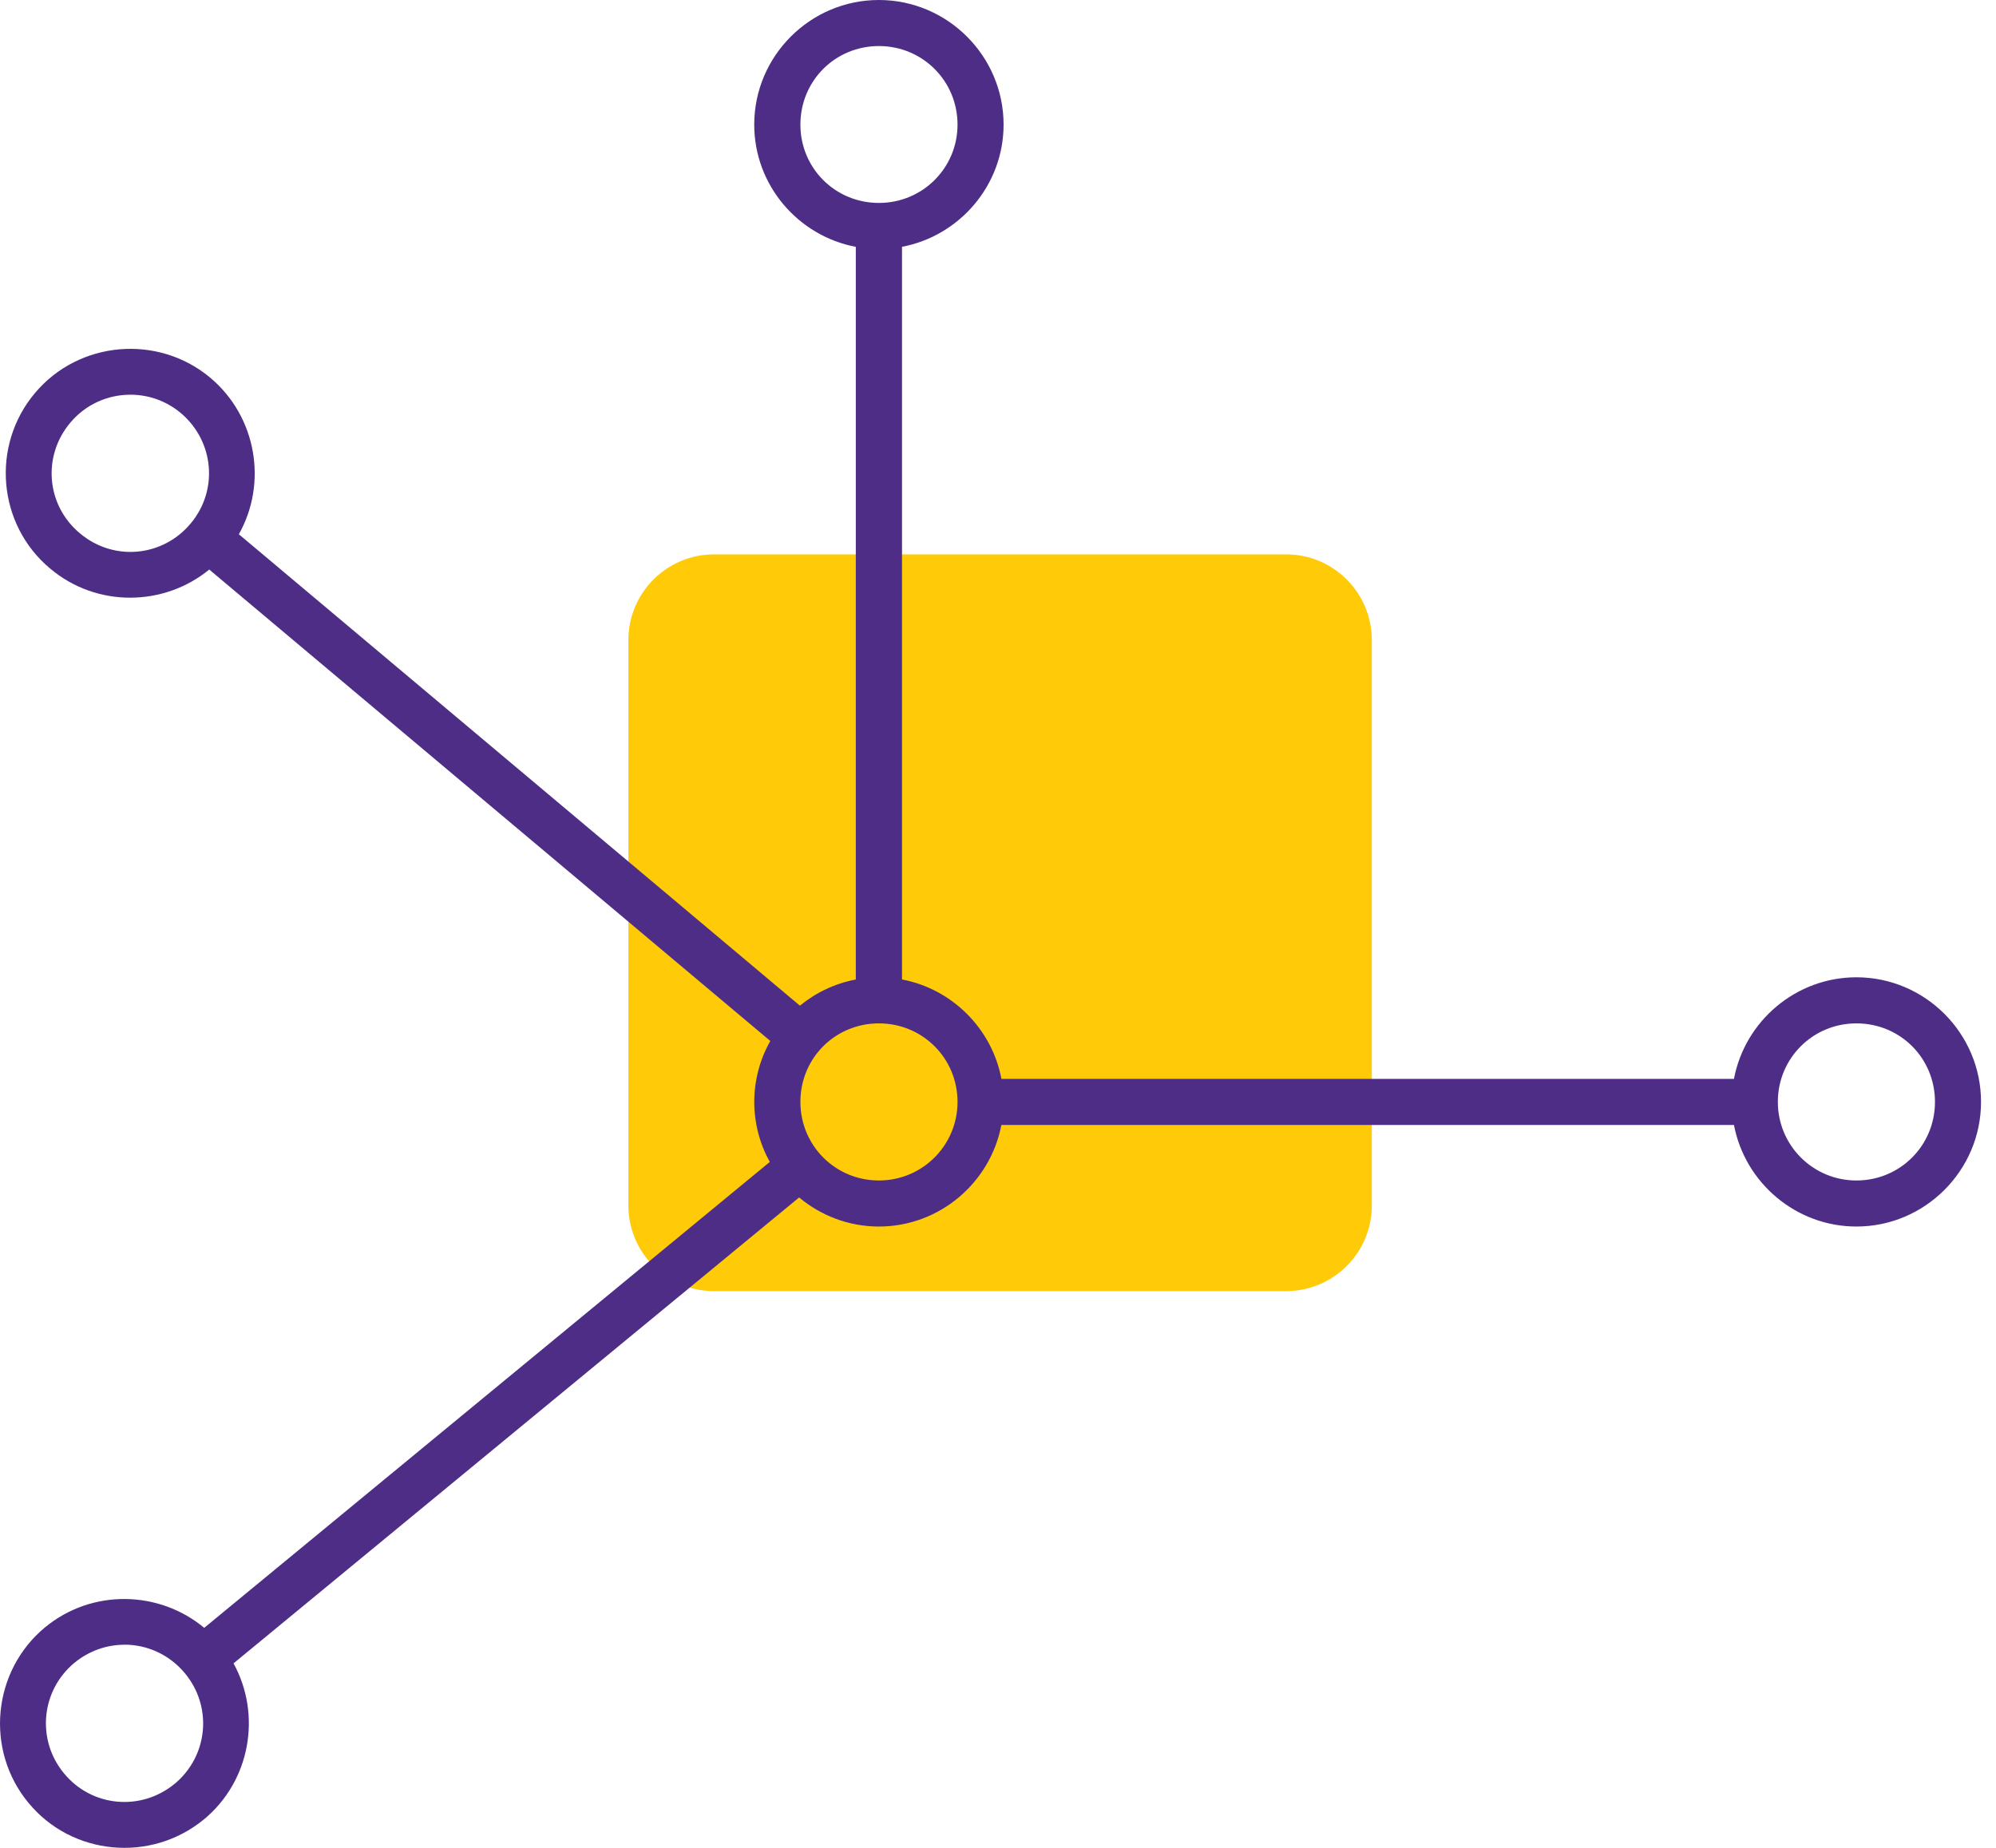
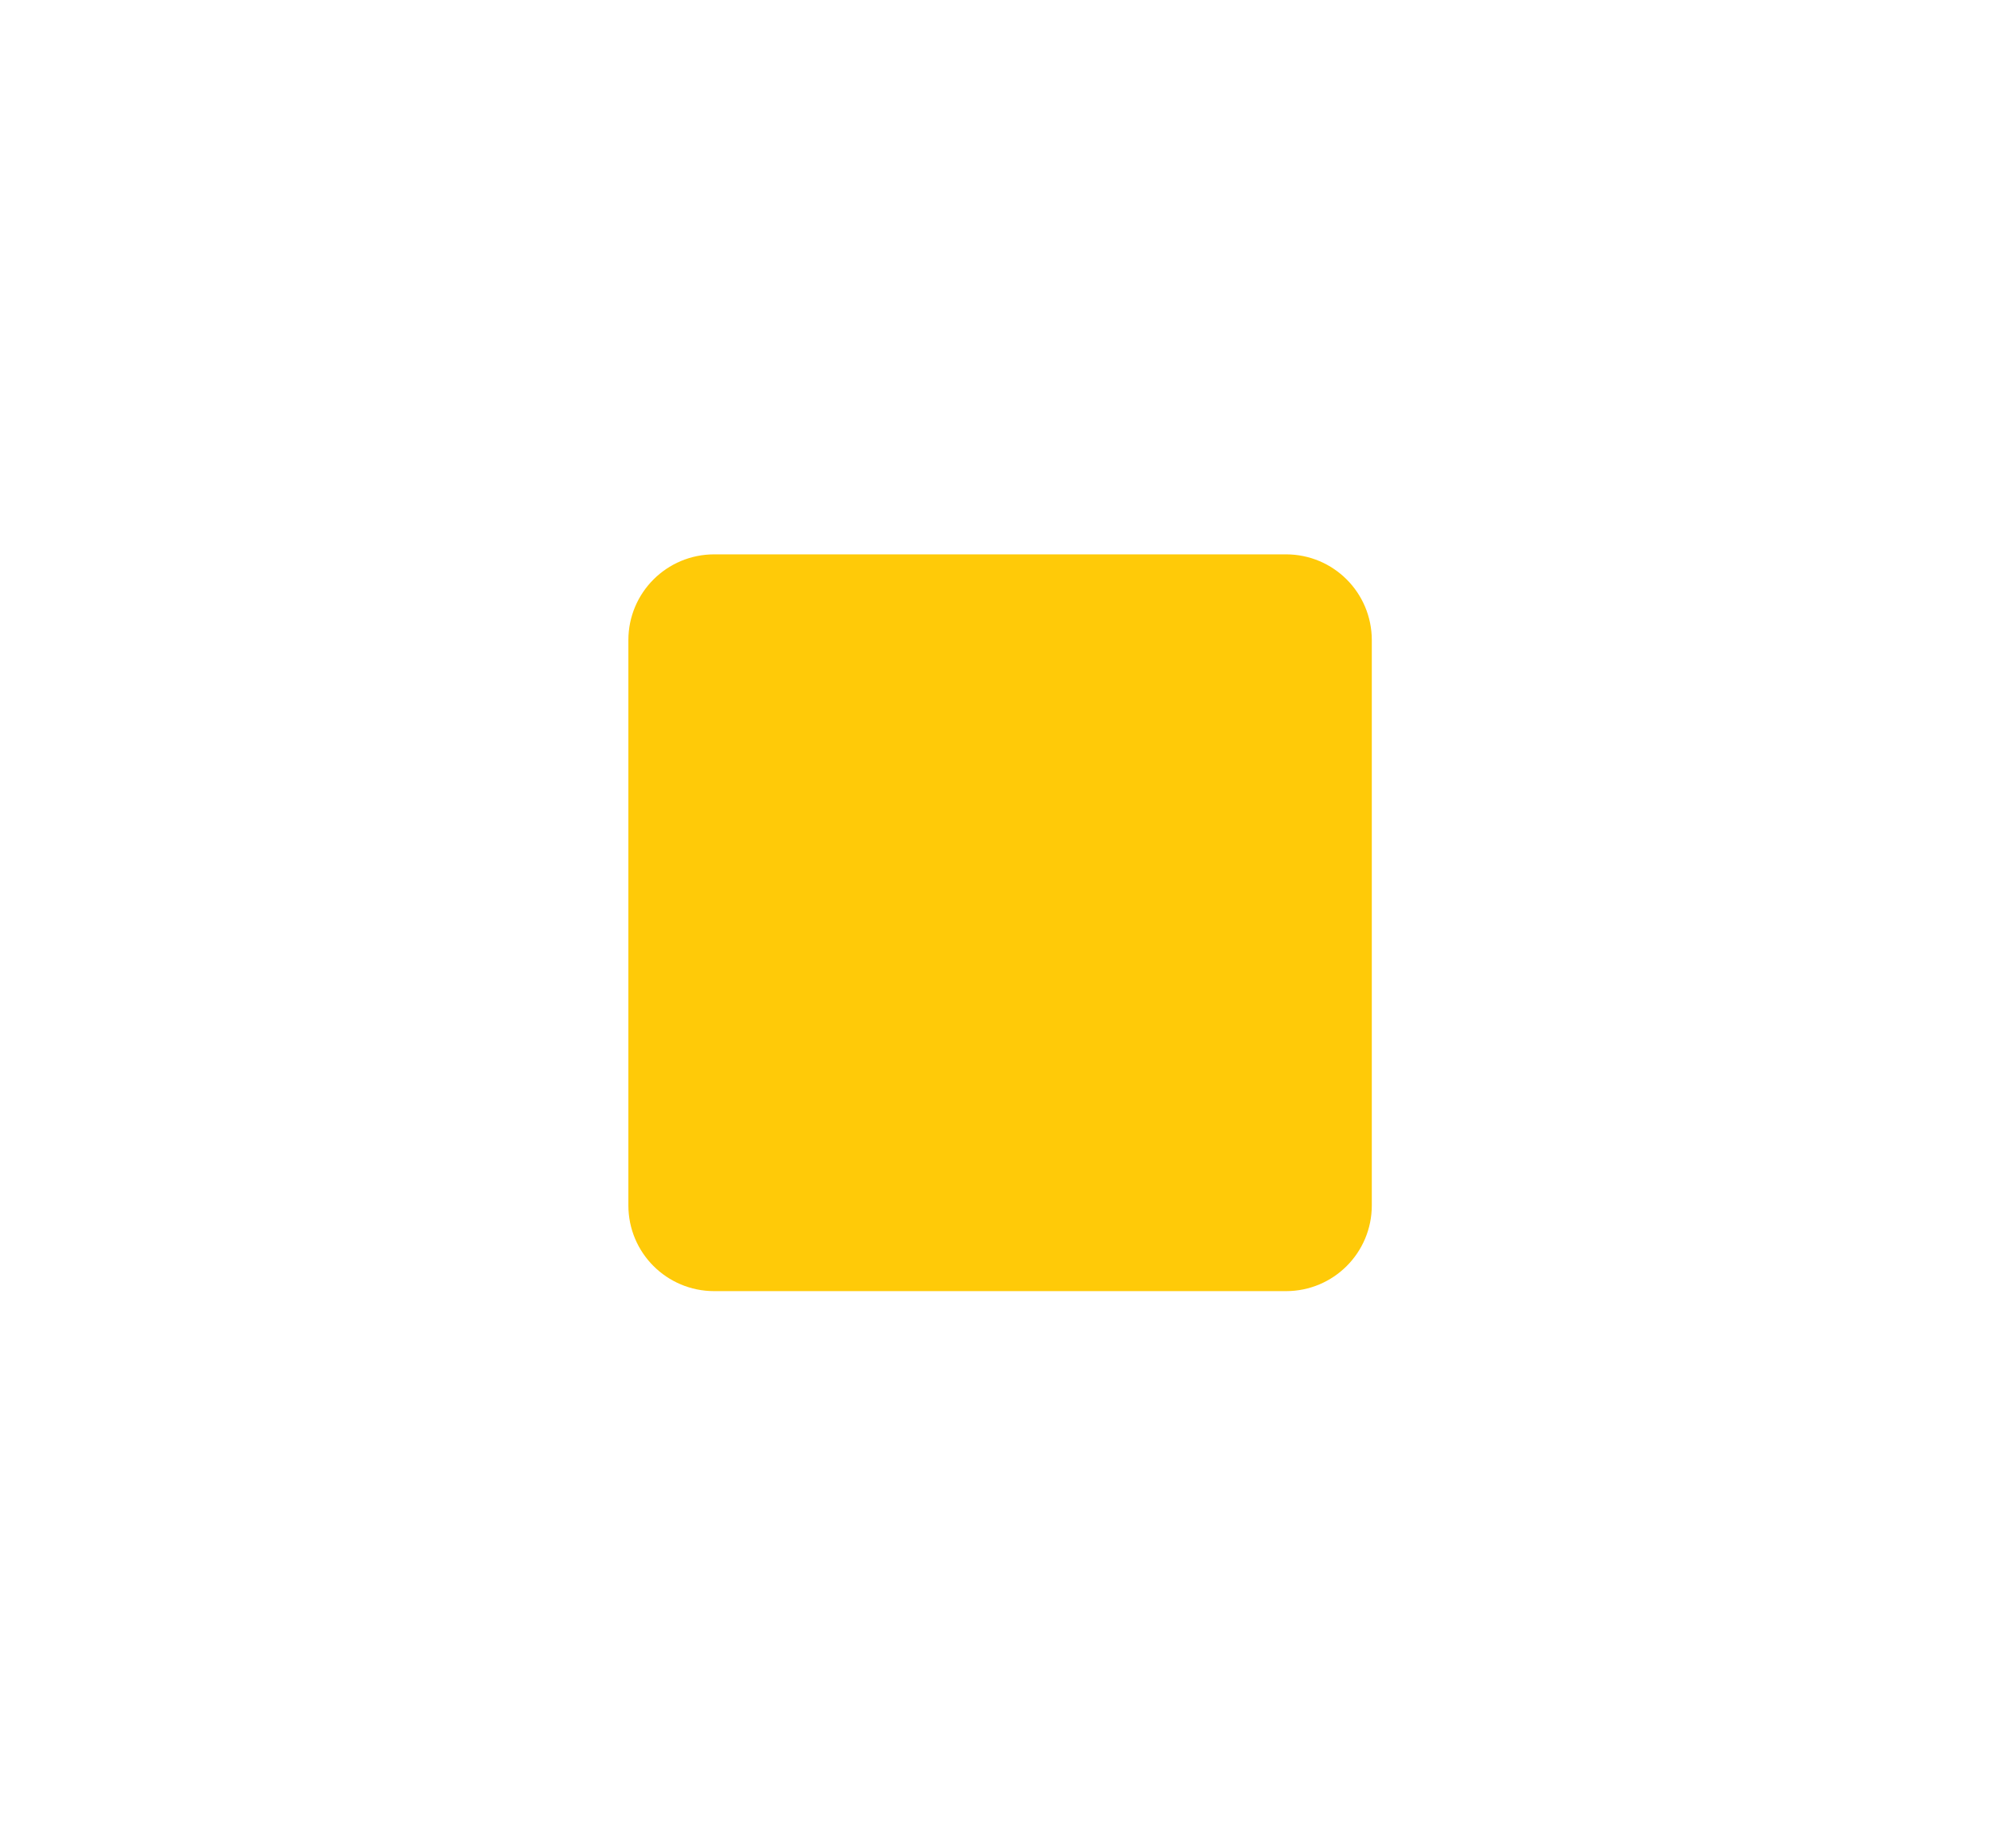
<svg xmlns="http://www.w3.org/2000/svg" width="54" height="50" viewBox="0 0 54 50" fill="none">
  <path d="M19.323 15H34.791C36.076 15 37.113 16.038 37.113 17.323V32.614C37.113 33.899 36.076 34.936 34.791 34.936H19.323C18.038 34.936 17 33.899 17 32.614V17.323C17 16.038 18.038 15 19.323 15Z" fill="#FFCA08" />
-   <path fill-rule="evenodd" clip-rule="evenodd" d="M23.779 0C25.631 0 27.151 1.514 27.151 3.372C27.151 5.012 25.96 6.384 24.403 6.678V26.503C25.758 26.759 26.836 27.834 27.093 29.193H46.911C47.205 27.631 48.584 26.444 50.224 26.444C52.08 26.444 53.595 27.96 53.595 29.816C53.595 31.668 52.081 33.188 50.224 33.188C48.583 33.188 47.206 31.998 46.911 30.44H27.091C26.796 31.998 25.419 33.188 23.779 33.188C22.958 33.188 22.205 32.891 21.62 32.401L6.318 45.008C7.083 46.399 6.776 48.193 5.509 49.237C5.508 49.238 5.508 49.237 5.507 49.237C4.076 50.409 1.942 50.211 0.767 48.778C0.767 48.777 0.766 48.778 0.766 48.778C-0.413 47.346 -0.206 45.213 1.218 44.033C1.218 44.032 1.219 44.032 1.219 44.033C2.487 42.987 4.305 43.031 5.525 44.047L20.826 31.44C20.559 30.957 20.406 30.404 20.406 29.817C20.406 29.218 20.564 28.655 20.84 28.167L5.661 15.411C4.432 16.418 2.613 16.443 1.359 15.386C1.358 15.386 1.357 15.385 1.356 15.384C-0.067 14.195 -0.25 12.058 0.944 10.637C2.134 9.218 4.273 9.034 5.692 10.223C5.692 10.224 5.693 10.224 5.694 10.225C6.946 11.281 7.24 13.075 6.462 14.456L21.641 27.212C22.07 26.859 22.587 26.611 23.153 26.504V6.679C21.593 6.385 20.405 5.011 20.405 3.372C20.405 1.516 21.92 0 23.777 0L23.779 0ZM23.779 1.246C22.594 1.246 21.654 2.186 21.654 3.372C21.654 4.55 22.594 5.491 23.779 5.491C24.957 5.491 25.905 4.548 25.905 3.372C25.905 2.188 24.957 1.246 23.779 1.246ZM3.546 10.68C2.934 10.675 2.325 10.932 1.901 11.438C1.138 12.347 1.254 13.674 2.16 14.429C2.16 14.43 2.161 14.431 2.163 14.431C3.064 15.192 4.391 15.078 5.154 14.17C5.154 14.17 5.155 14.17 5.155 14.169C5.914 13.269 5.795 11.941 4.894 11.178C4.893 11.178 4.893 11.178 4.892 11.177C4.499 10.847 4.022 10.684 3.547 10.68L3.546 10.68ZM50.224 27.691C49.046 27.691 48.098 28.632 48.098 29.816C48.098 30.992 49.048 31.942 50.224 31.942C51.408 31.942 52.349 30.994 52.349 29.816C52.349 28.631 51.41 27.691 50.224 27.691ZM23.779 27.691C22.594 27.691 21.654 28.631 21.654 29.816C21.654 30.994 22.595 31.942 23.779 31.942C24.955 31.942 25.905 30.992 25.905 29.816C25.905 28.632 24.957 27.691 23.779 27.691ZM3.367 44.504C2.892 44.504 2.414 44.664 2.015 44.992C2.015 44.992 2.014 44.992 2.014 44.992C1.109 45.743 0.98 47.074 1.731 47.984C1.731 47.985 1.732 47.984 1.732 47.984C2.476 48.893 3.805 49.018 4.717 48.273C4.718 48.272 4.718 48.273 4.719 48.273C5.63 47.52 5.758 46.192 5.007 45.281C4.584 44.768 3.978 44.502 3.367 44.502L3.367 44.504Z" fill="#4E2D87" />
</svg>